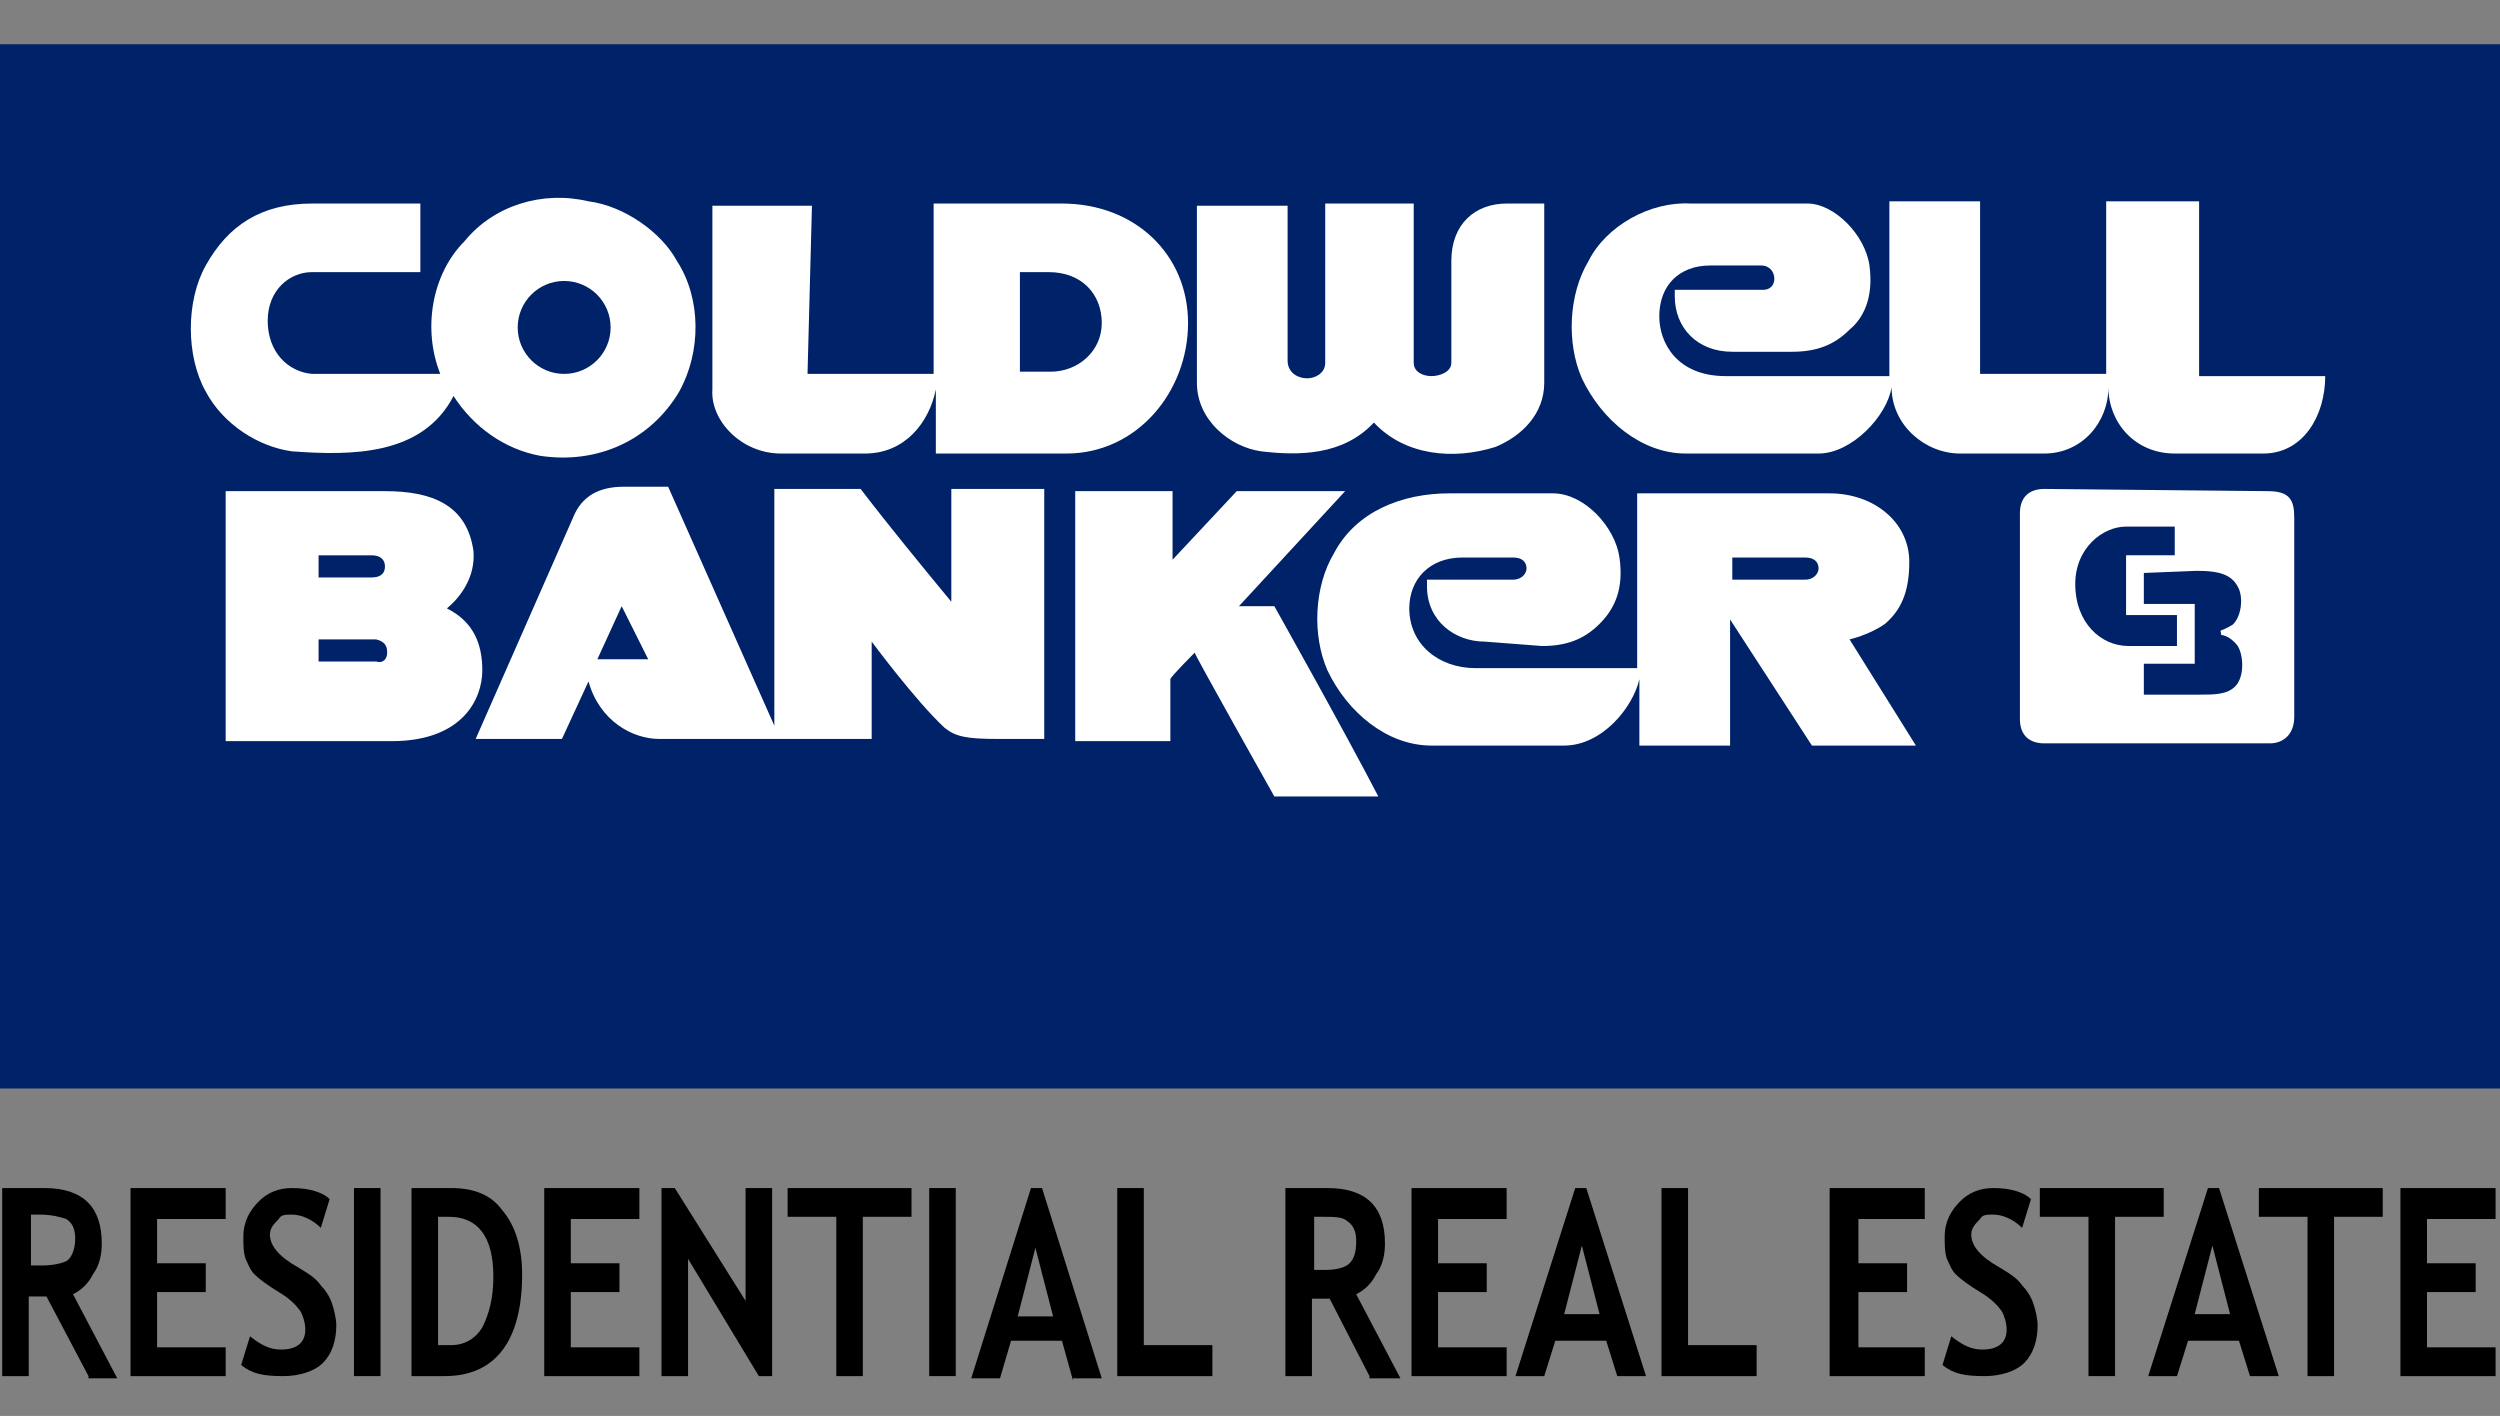
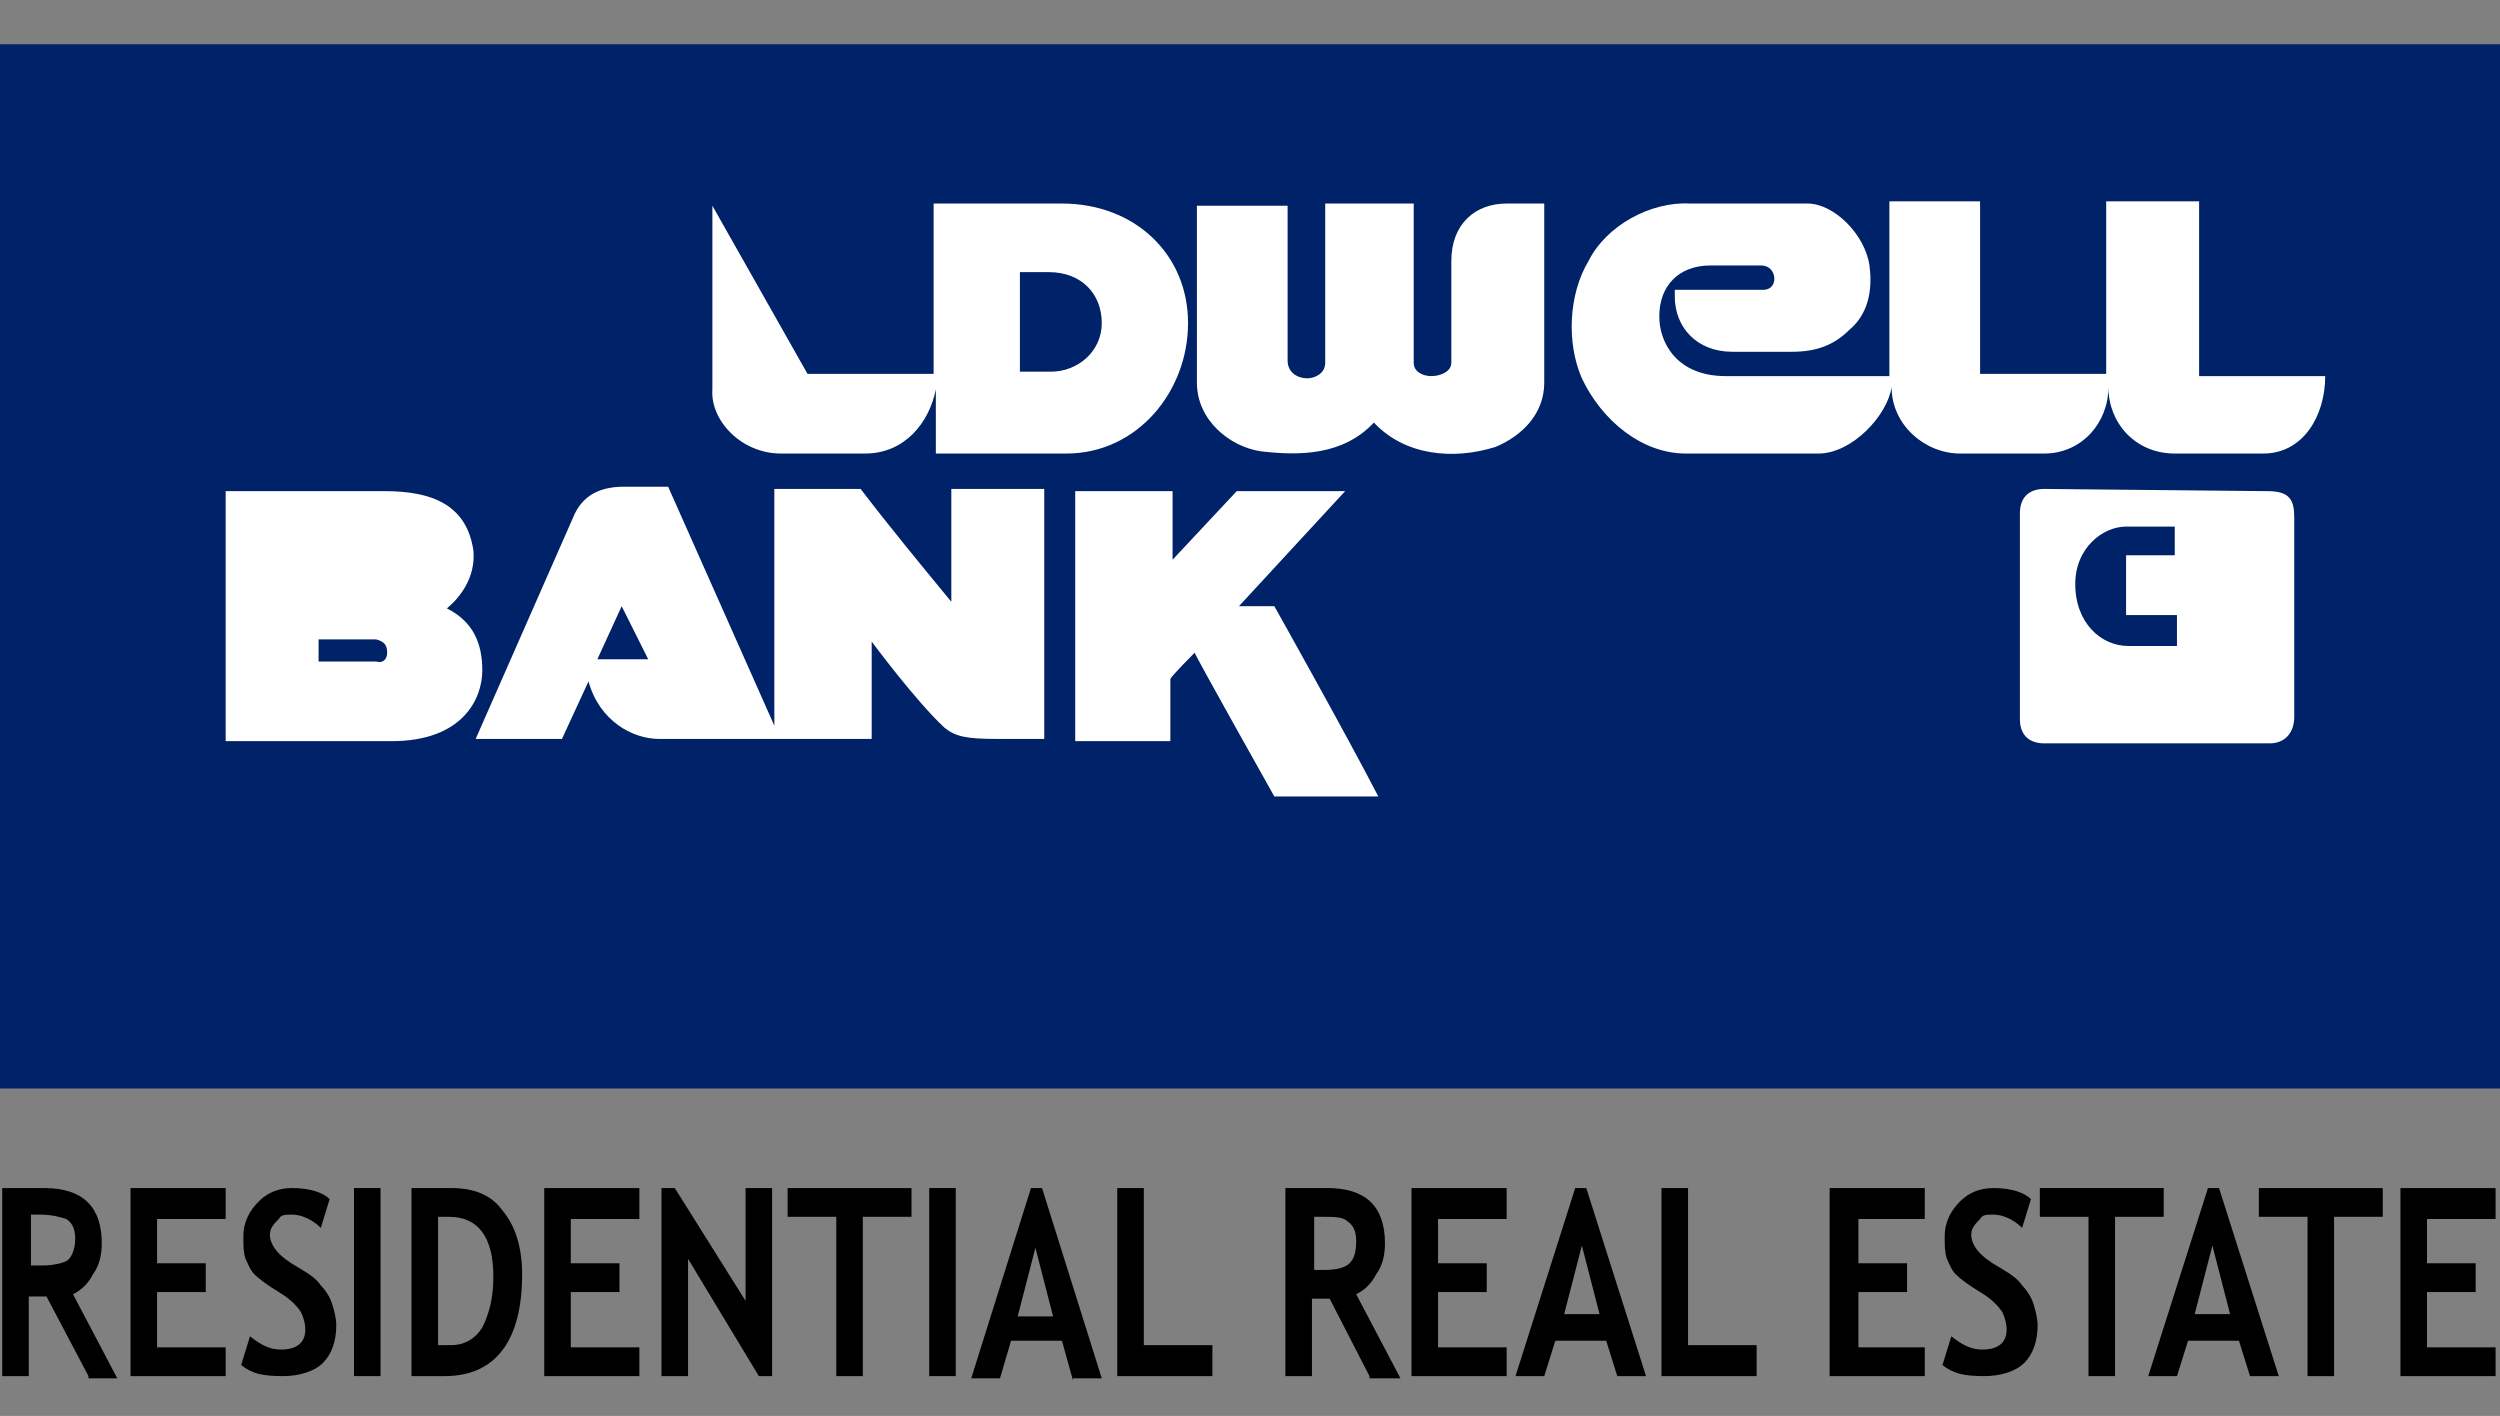
<svg xmlns="http://www.w3.org/2000/svg" viewBox="0 0 113 64">
  <rect x="0" y="0" width="113" height="64" fill="#808080" stroke="none" />
  <style type="text/css">  
	.st0{fill:#002269;}
	.st1{fill:#FFFFFF;}
	.st2{fill:#002269;stroke:#FFFFFF;stroke-width:0.203;stroke-linecap:square;stroke-miterlimit:2;}
</style>
  <path d="M7.1 55.1v2h2.2v1.3H7.1v2.5h3.1v1.3H5.9v-8.5h4.3v1.4H7.1z" />
  <path d="M16 62.2v-8.5h1.2v8.5H16z" />
  <path d="M20.1 62.2h-1.5v-8.5c1 0 1.6 0 1.8 0 1 0 1.8 0.3 2.3 1 0.6 0.7 0.9 1.7 0.9 2.9C23.6 60.6 22.4 62.2 20.1 62.2zM19.8 55v5.8c0.2 0 0.4 0 0.6 0 0.6 0 1.1-0.3 1.4-0.8 0.3-0.6 0.5-1.3 0.5-2.3 0-1.8-0.7-2.7-2-2.7C20.2 55 20 55 19.8 55z" />
  <path d="M25.8 55.1v2H28v1.3h-2.2v2.5h3.1v1.3h-4.3v-8.5h4.3v1.4H25.8z" />
  <path d="M34.3 62.2l-3.2-5.3v5.3h-1.2v-8.5h0.6l3.2 5.1v-5.1h1.2v8.5C34.9 62.2 34.3 62.2 34.3 62.2z" />
  <path d="M39 55v7.2h-1.2l0-7.2h-2.2v-1.3h5.6V55H39z" />
  <path d="M42 62.2v-8.5h1.2v8.5H42z" />
  <path d="M48.5 62.4L48 60.6h-2.3l-0.5 1.7h-1.3l2.7-8.6h0.5l2.7 8.6h-1.3V62.4zM46.8 56.4L46 59.5h1.6L46.8 56.4z" />
  <path d="M50.5 62.2v-8.5h1.2v7.1h3.1v1.4H50.5L50.5 62.2z" />
  <path d="M61.9 62.2l-1.8-3.5c-0.2 0-0.4 0-0.8 0v3.5h-1.2v-8.5c0.1 0 0.3 0 0.8 0s0.8 0 1.1 0c1.7 0 2.6 0.8 2.6 2.5 0 0.5-0.1 1-0.4 1.4 -0.2 0.4-0.5 0.7-0.9 0.9l2 3.8h-1.4V62.2zM59.4 55v2.4c0.2 0 0.4 0 0.5 0 0.5 0 0.9-0.1 1.1-0.3 0.2-0.2 0.3-0.5 0.3-1 0-0.4-0.1-0.7-0.4-0.9C60.7 55 60.3 55 59.8 55 59.6 55 59.5 55 59.4 55z" />
  <path d="M65 55.1v2h2.2v1.3H65v2.5h3.1v1.3h-4.3v-8.5h4.3v1.4H65z" />
  <path d="M73.1 62.2l-0.5-1.6h-2.3l-0.5 1.6 -1.3 0 2.7-8.5h0.5l2.7 8.5C74.4 62.2 73.1 62.2 73.1 62.2zM71.5 56.3l-0.8 3.1h1.6L71.5 56.3z" />
  <path d="M75.1 62.2v-8.5h1.2v7.1h3.1v1.4H75.1L75.1 62.2z" />
  <path d="M84 55.1v2h2.2v1.3H84v2.5h3v1.3h-4.3v-8.5H87v1.4H84z" />
  <path d="M87.8 61.7l0.4-1.3c0.5 0.4 0.9 0.6 1.4 0.6 0.7 0 1.1-0.3 1.1-0.9 0-0.3-0.1-0.6-0.2-0.8 -0.2-0.3-0.5-0.6-1-0.9 -0.5-0.3-0.9-0.6-1.1-0.8s-0.3-0.5-0.4-0.7c-0.1-0.3-0.1-0.6-0.1-1 0-0.7 0.3-1.2 0.7-1.6 0.4-0.4 0.9-0.6 1.5-0.6 0.8 0 1.4 0.2 1.7 0.5l-0.4 1.3c-0.4-0.4-0.9-0.6-1.3-0.6 -0.3 0-0.5 0-0.6 0.2 -0.2 0.2-0.4 0.4-0.4 0.7 0 0.5 0.4 1 1.3 1.5 0.5 0.3 0.8 0.5 1 0.8 0.2 0.2 0.4 0.5 0.5 0.8s0.2 0.7 0.2 1c0 0.7-0.2 1.3-0.6 1.7 -0.4 0.4-1.1 0.6-1.8 0.6C88.8 62.2 88.3 62.1 87.8 61.7z" />
  <path d="M95.6 55l0 7.2h-1.2l0-7.2h-2.2v-1.3h5.6V55H95.6z" />
  <path d="M101.7 62.2l-0.5-1.6h-2.3l-0.5 1.6h-1.3l2.7-8.5h0.5l2.7 8.5C103 62.2 101.7 62.2 101.7 62.2zM100 56.3l-0.8 3.1h1.6L100 56.3z" />
  <path d="M105.5 55v7.2h-1.2V55h-2.2v-1.3h5.6V55H105.5z" />
  <path d="M109.7 55.1v2h2.2v1.3h-2.2v2.5h3.1v1.3h-4.3v-8.5h4.3v1.4H109.7z" />
  <rect y="2" class="st0" width="113" height="47.2" />
-   <path class="st1" d="M30.6 11.8c1.1 1.7 1.1 4.1 0.1 5.9 -1.3 2.2-3.7 3.3-6.3 2.9 -1.6-0.3-3-1.3-3.9-2.7 -1.4 2.7-4.6 2.7-7.3 2.5 -1.5-0.2-3.1-1.2-3.9-2.7 -0.9-1.6-0.9-4.1 0-5.7 1-1.8 2.5-2.8 4.8-2.8H19v3.1l0 0h-4.9c-1 0-2 0.8-2 2.2s0.9 2.3 2 2.4l0 0h5.8l0 0c-0.8-2-0.4-4.5 1.1-6 1.3-1.6 3.5-2.3 5.6-1.8C28.2 9.3 29.9 10.5 30.6 11.8z" />
-   <path class="st1" d="M36.5 16.9h5.7V9.2H48c3.3 0 5.7 2.3 5.7 5.4s-2.3 5.9-5.5 5.9h-5.9v-2.9c-0.3 1.5-1.4 2.9-3.2 2.9h-3.8c-1.8 0-3.2-1.5-3.1-2.9V9.3h4.5L36.5 16.9z" />
+   <path class="st1" d="M36.5 16.9h5.7V9.2H48c3.3 0 5.7 2.3 5.7 5.4s-2.3 5.9-5.5 5.9h-5.9v-2.9c-0.3 1.5-1.4 2.9-3.2 2.9h-3.8c-1.8 0-3.2-1.5-3.1-2.9V9.3L36.5 16.9z" />
  <path class="st1" d="M63.9 16.4c0 0.4 0.4 0.6 0.8 0.6s0.9-0.2 0.9-0.6v-4.6c0-1.7 1.1-2.6 2.5-2.6h1.7v8.1c0 1.4-1 2.4-2.2 2.9 -1.9 0.6-4.1 0.4-5.5-1.1 -1.4 1.5-3.4 1.5-5.1 1.3 -1.4-0.2-2.9-1.4-2.9-3.1l0 0v-8h4.1v7c0 0.5 0.4 0.8 0.9 0.8 0.3 0 0.8-0.2 0.8-0.7V9.2h4L63.9 16.4z" />
  <path class="st1" d="M84.5 12c0.2 1.5-0.3 2.4-0.9 2.9 -0.7 0.7-1.5 1-2.6 1h-2.7c-1.6 0-2.6-1.1-2.6-2.5v-0.3h4c0.3 0 0.5-0.2 0.5-0.5S80 12 79.6 12h-2.3c-1.4 0-2.3 0.9-2.3 2.3 0 1.2 0.8 2.7 3 2.7h7.4V9.1h4.1v7.8h5.7V9.1h4.2V17h5.7c0 1.8-1 3.5-2.8 3.5h-4c-1.8 0-3-1.4-3-3 0 1.6-1.2 3-2.9 3h-3.8c-1.6 0-3.1-1.3-3.1-3l0 0c-0.2 1.3-1.8 3-3.3 3h-6c-2 0-3.8-1.5-4.7-3.4 -0.7-1.6-0.6-3.8 0.3-5.3 0.8-1.6 2.8-2.7 4.6-2.6h5.3C82.9 9.2 84.3 10.6 84.5 12z" />
  <path class="st0" d="M47.4 12.3c1.5 0 2.4 1 2.4 2.3s-1.1 2.2-2.3 2.2h-1.4v-4.5L47.4 12.3z" />
  <path class="st1" d="M21.4 24.9c0.1 1.2-0.6 2.1-1.2 2.6 1.2 0.6 1.6 1.6 1.6 2.8 0 1.3-0.9 3.2-4.1 3.2h-7.5V22.2h7.2C19.5 22.2 21.1 22.8 21.4 24.9z" />
  <path class="st1" d="M35 32.8V22.1h3.9c1.3 1.7 2.7 3.4 4.1 5.1v-5.1h4.2v11.3h-2.1c-1.4 0-1.9-0.1-2.4-0.5 -1.3-1.2-3.3-3.9-3.3-3.9v4.4h-9.6c-1.2 0-2.7-0.8-3.2-2.6l0 0 -1.2 2.6h-3.9l4.4-10c0.4-1 1.2-1.4 2.3-1.4h2L35 32.8z" />
  <path class="st1" d="M53 22.2v3.1l2.9-3.1h4.9L56 27.4h1.6c0 0 3.2 5.7 4.7 8.6h-4.7c0 0-3.6-6.4-3.6-6.5 0 0-1.1 1.1-1.1 1.2v2.8h-4.3V22.2H53z" />
  <path class="st1" d="M102.5 22.2c1 0 1.2 0.4 1.2 1.2v9c0 0.8-0.5 1.2-1.1 1.2H92.4c-0.6 0-1.1-0.3-1.1-1.1v-9.3c0-0.8 0.5-1.1 1.1-1.1L102.5 22.2z" />
  <path class="st2" d="M96.1 23.7h2.3v1.5h-2.2v2.5h2.3v1.6h-2.3c-1.3 0-2.5-1.1-2.5-2.9C93.7 24.7 95 23.7 96.1 23.7z" />
-   <path class="st0" d="M16.8 25.1c0.4 0 0.6 0.2 0.6 0.5 0 0.4-0.3 0.5-0.6 0.5h-2.4v-1H16.8z" />
-   <path class="st2" d="M99.3 25.7c1.1 0 1.7 0.2 2 0.9 0.2 0.5 0.1 1.3-0.3 1.7 -0.3 0.2-0.6 0.3-0.6 0.3s0.4 0 0.8 0.5c0.3 0.4 0.4 1.5-0.1 2 -0.4 0.4-1 0.4-1.7 0.4h-2.6v-1.6h2.3v-2.5h-2.3v-1.6L99.3 25.7z" />
  <polygon class="st0" points="29.3 29.8 27 29.8 28.1 27.4 " />
  <path class="st0" d="M17.5 29.5c0 0.3-0.2 0.5-0.5 0.4h-2.6v-1H17C17.4 29 17.5 29.2 17.5 29.5z" />
  <circle class="st0" cx="25.5" cy="14.8" r="2.1" />
-   <path class="st1" d="M67.1 29c-1.3 0-2.6-0.9-2.6-2.5v-0.3h3.9c0.4 0 0.6-0.3 0.6-0.5 0-0.3-0.2-0.5-0.6-0.5h-2.3c-1.5 0-2.4 1-2.4 2.3 0 1.6 1.3 2.7 3 2.7H74l0 0 0 0v-7.9h8.7c2 0 3.6 1.3 3.6 3.1 0 1.4-0.4 2.2-1.1 2.8 -0.7 0.5-1.6 0.7-1.6 0.7l3 4.8h-4.7L78.2 28v5.7h-4.1c0-0.1 0-3 0-3 -0.3 1.3-1.7 3-3.4 3h-6c-2 0-3.8-1.5-4.7-3.4 -0.7-1.6-0.6-3.8 0.3-5.3 1-1.9 3.1-2.7 5.2-2.7h4.7c1.4 0 2.8 1.5 3 2.9s-0.2 2.3-0.9 3c-0.7 0.7-1.5 1-2.6 1L67.1 29z" />
-   <path class="st0" d="M81.6 25.2c0.4 0 0.6 0.2 0.6 0.5 0 0.2-0.2 0.5-0.6 0.5h-3.3v-1H81.6z" />
  <path d="M10.9 61.7l0.4-1.3c0.5 0.4 0.9 0.6 1.4 0.6 0.7 0 1.1-0.3 1.1-0.9 0-0.3-0.1-0.6-0.2-0.8 -0.2-0.3-0.5-0.6-1-0.9 -0.5-0.3-0.9-0.6-1.1-0.8s-0.3-0.5-0.4-0.7c-0.1-0.3-0.1-0.6-0.1-1 0-0.7 0.3-1.2 0.7-1.6 0.4-0.4 0.9-0.6 1.5-0.6 0.8 0 1.4 0.2 1.7 0.5l-0.4 1.3c-0.4-0.4-0.9-0.6-1.3-0.6 -0.3 0-0.5 0-0.6 0.2 -0.2 0.2-0.4 0.4-0.4 0.7 0 0.5 0.4 1 1.3 1.5 0.5 0.3 0.8 0.5 1 0.8 0.2 0.2 0.4 0.5 0.5 0.8s0.2 0.7 0.2 1c0 0.7-0.2 1.3-0.6 1.7 -0.4 0.4-1.1 0.6-1.8 0.6C11.9 62.2 11.4 62.1 10.9 61.7z" />
  <path d="M4 62.2l-1.9-3.6c-0.2 0-0.4 0-0.8 0v3.6H0.1v-8.5c0.1 0 0.3 0 0.8 0s0.8 0 1.1 0c1.8 0 2.6 0.9 2.6 2.5 0 0.5-0.1 1-0.4 1.4 -0.2 0.4-0.5 0.7-0.9 0.9l2 3.8H4zM1.4 54.9v2.3c0.2 0 0.4 0 0.5 0 0.5 0 0.9-0.1 1.1-0.2s0.4-0.5 0.4-1c0-0.4-0.1-0.7-0.4-0.9 -0.3-0.1-0.7-0.2-1.2-0.2C1.7 54.9 1.5 54.9 1.4 54.9z" />
</svg>